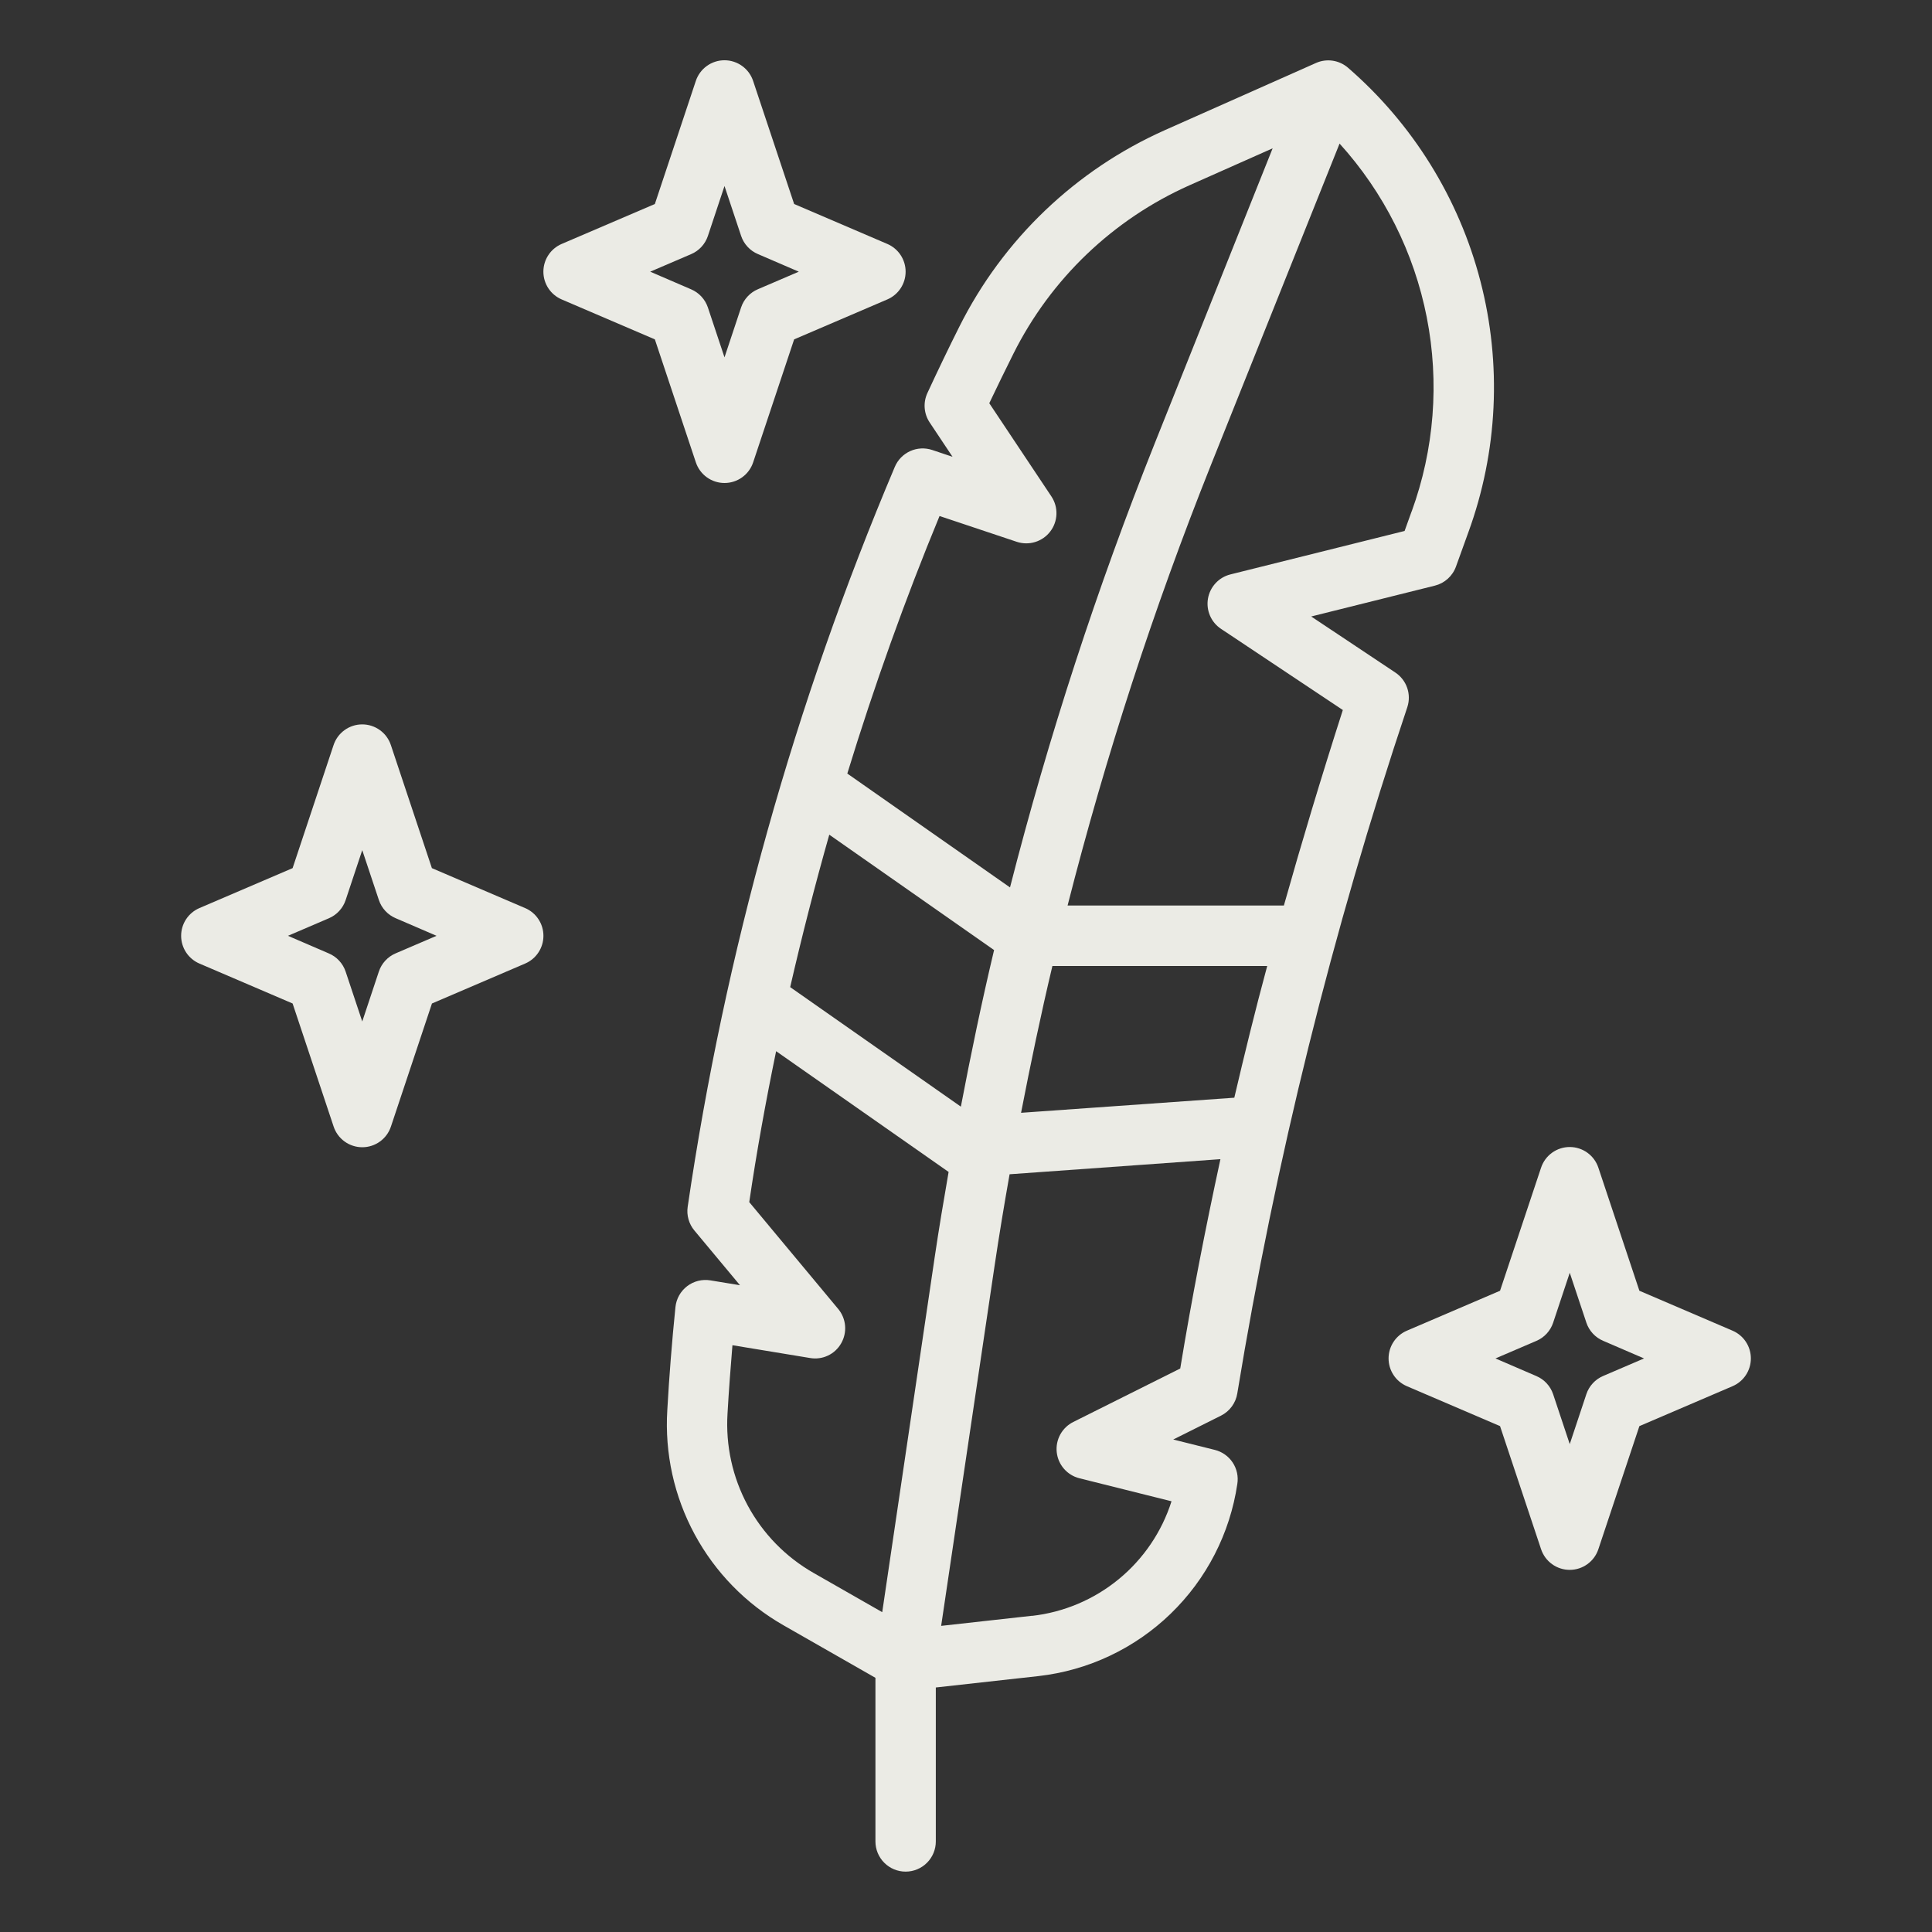
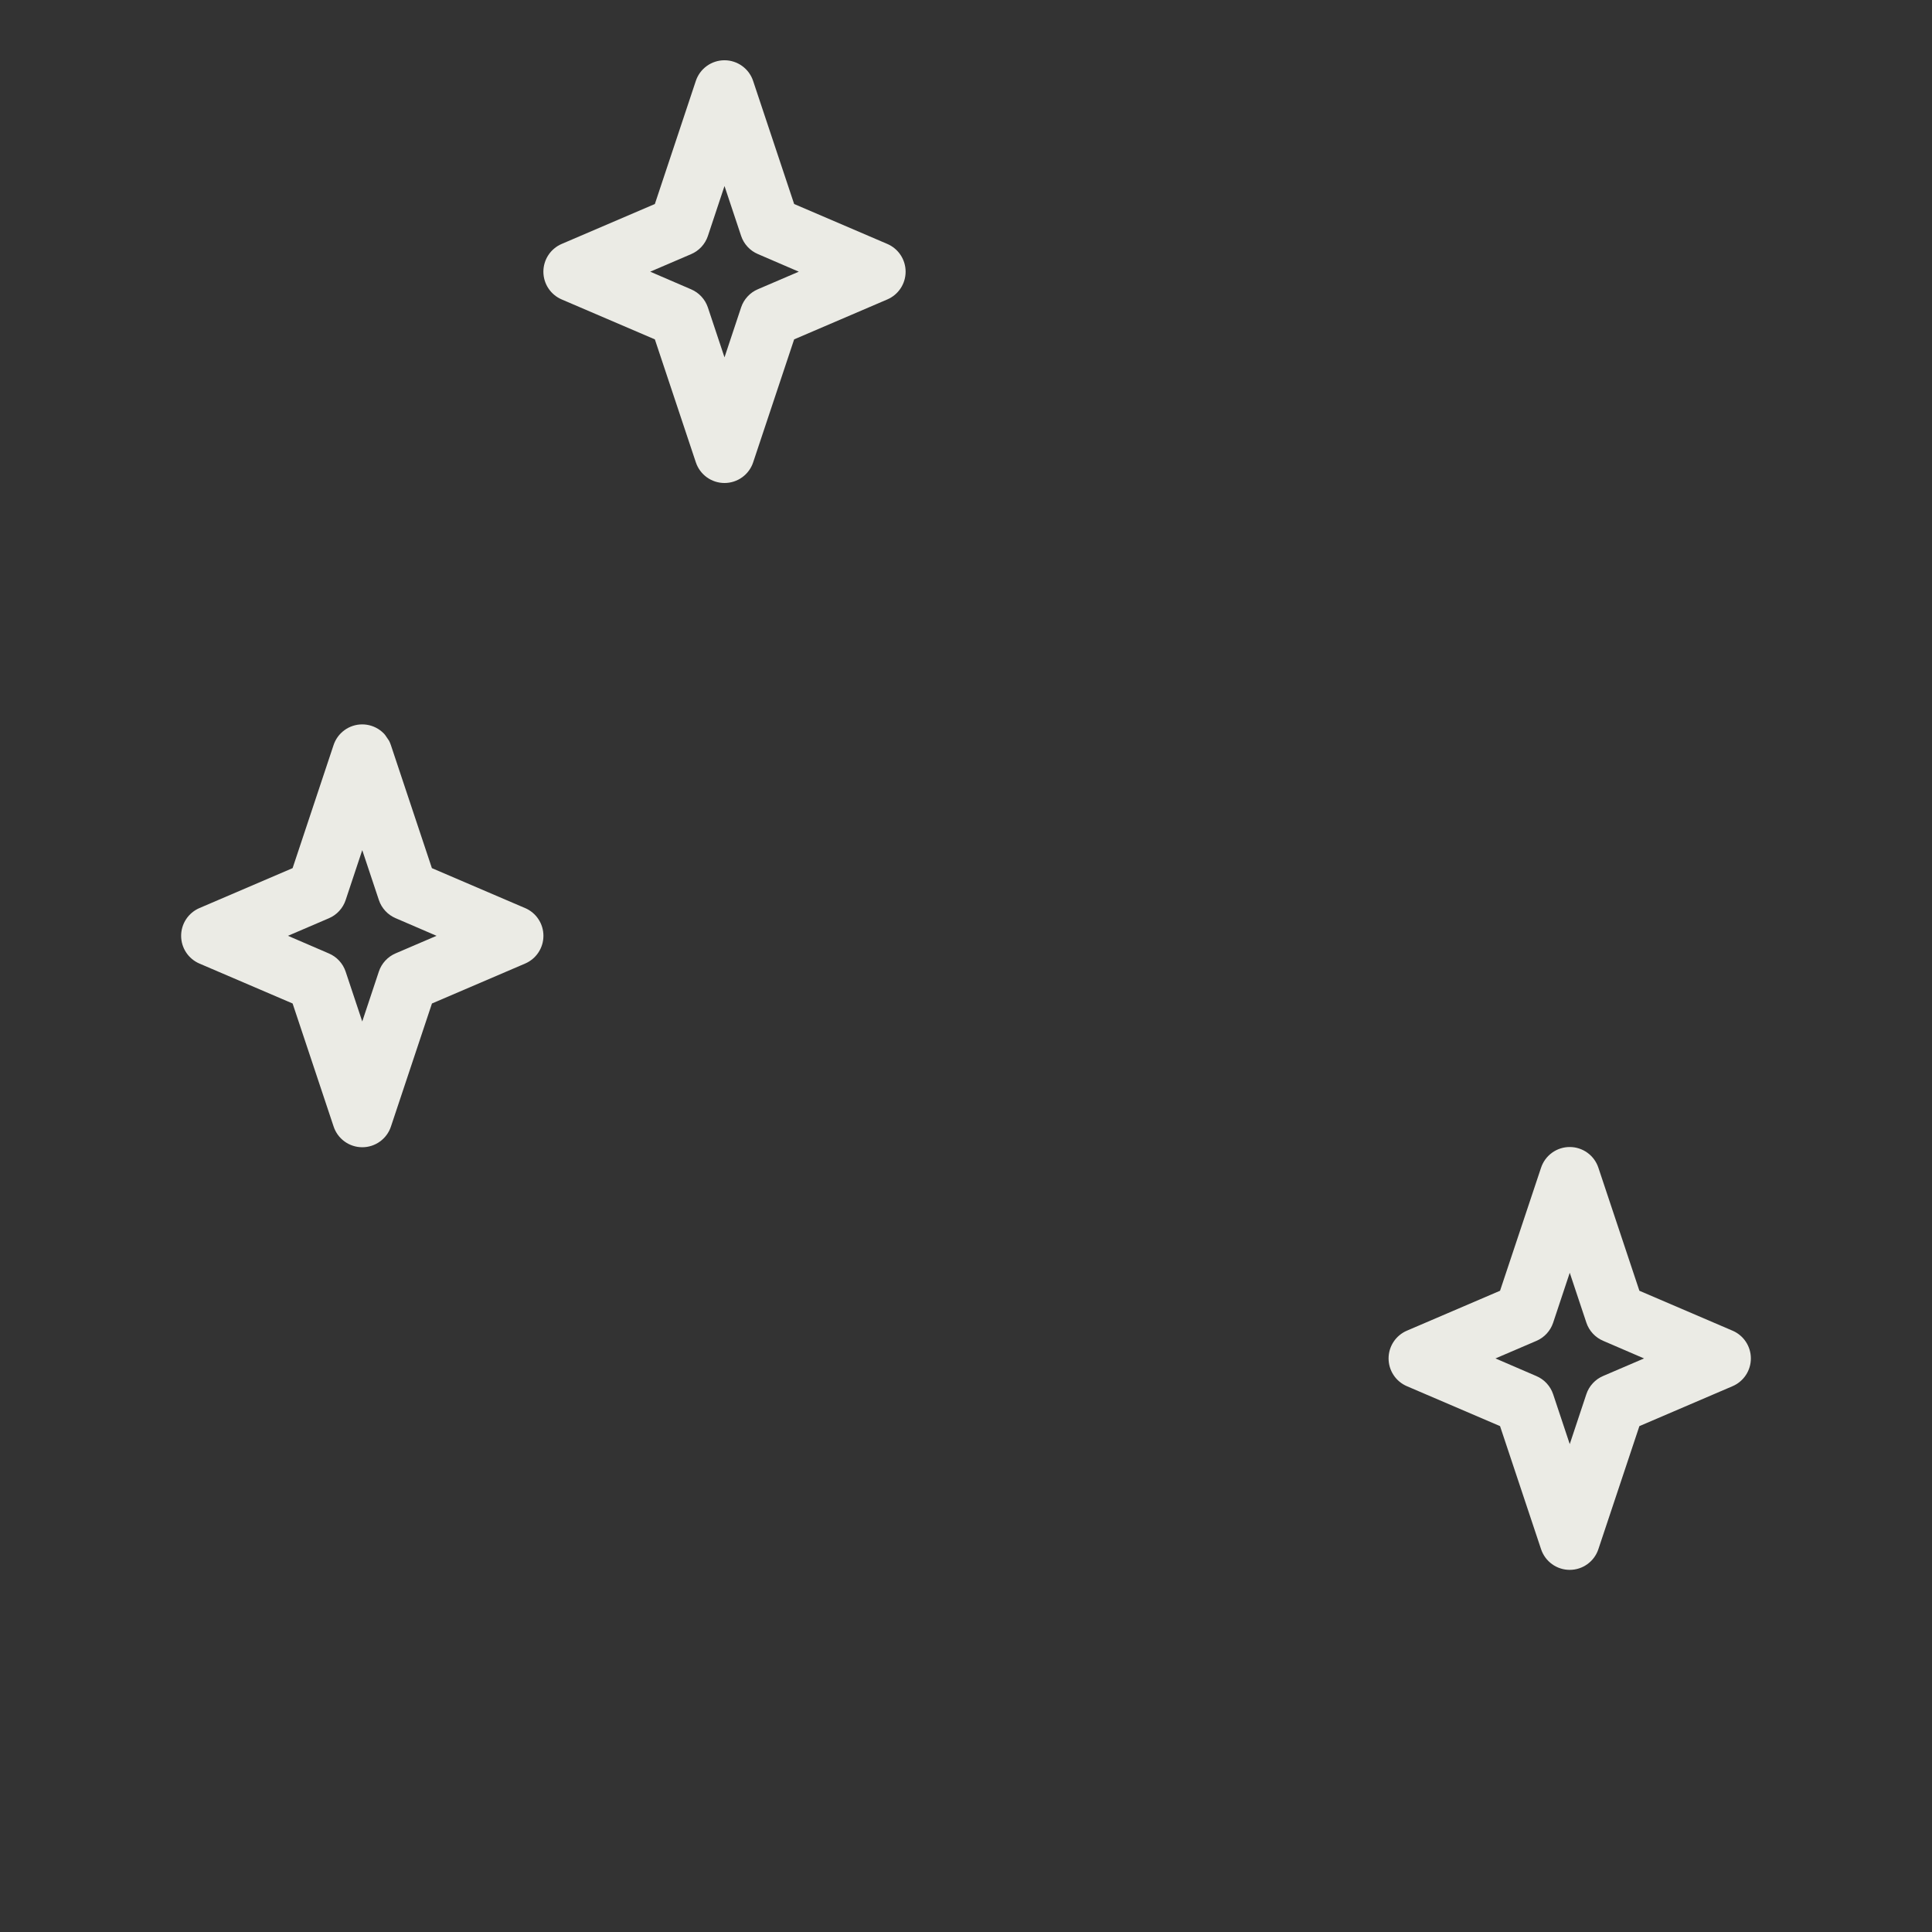
<svg xmlns="http://www.w3.org/2000/svg" version="1.2" preserveAspectRatio="xMidYMid meet" height="1000" viewBox="0 0 750 750" zoomAndPan="magnify" width="1000">
  <rect x="0" y="0" width="750" height="750" fill="#333333" stroke="none" />
  <g id="2a9105d683">
-     <path d="M 471.598 562.852 L 455.449 558.82 L 473.988 549.551 C 474.82 549.133 475.594 548.625 476.305 548.023 C 477.016 547.426 477.645 546.75 478.195 545.996 C 478.746 545.246 479.199 544.441 479.559 543.582 C 479.918 542.723 480.172 541.832 480.316 540.914 C 495.188 450.324 517.195 361.504 546.34 274.453 C 546.535 273.848 546.68 273.23 546.777 272.602 C 546.871 271.973 546.914 271.34 546.906 270.707 C 546.898 270.07 546.84 269.438 546.73 268.812 C 546.621 268.188 546.461 267.574 546.25 266.973 C 546.039 266.371 545.781 265.793 545.477 265.234 C 545.172 264.676 544.824 264.145 544.434 263.645 C 544.043 263.145 543.613 262.676 543.148 262.242 C 542.68 261.812 542.184 261.422 541.652 261.07 L 509.004 239.32 L 557.016 227.344 C 557.953 227.109 558.848 226.766 559.699 226.312 C 560.551 225.859 561.332 225.305 562.051 224.66 C 562.766 224.012 563.391 223.285 563.926 222.48 C 564.465 221.68 564.895 220.824 565.219 219.914 L 570.035 206.578 C 571.449 202.699 572.715 198.773 573.832 194.797 C 574.949 190.824 575.914 186.812 576.73 182.766 C 577.543 178.715 578.207 174.645 578.715 170.547 C 579.219 166.449 579.574 162.34 579.77 158.215 C 579.969 154.09 580.008 149.965 579.895 145.836 C 579.781 141.711 579.512 137.594 579.086 133.488 C 578.664 129.379 578.086 125.293 577.352 121.23 C 576.617 117.168 575.734 113.137 574.695 109.141 C 573.66 105.145 572.473 101.195 571.141 97.285 C 569.805 93.379 568.324 89.527 566.699 85.734 C 565.074 81.938 563.309 78.211 561.398 74.547 C 559.492 70.887 557.449 67.301 555.273 63.793 C 553.098 60.285 550.789 56.863 548.355 53.531 C 545.918 50.195 543.359 46.957 540.68 43.816 C 538 40.676 535.207 37.641 532.301 34.711 C 529.391 31.781 526.375 28.965 523.254 26.262 C 522.414 25.539 521.488 24.949 520.48 24.492 C 519.473 24.031 518.418 23.723 517.324 23.562 C 516.227 23.398 515.129 23.395 514.031 23.547 C 512.934 23.695 511.879 23.996 510.867 24.445 L 452.203 50.52 C 447.918 52.43 443.719 54.52 439.613 56.789 C 435.504 59.059 431.504 61.504 427.605 64.117 C 423.711 66.73 419.934 69.508 416.273 72.449 C 412.617 75.387 409.09 78.48 405.699 81.723 C 402.305 84.965 399.059 88.348 395.957 91.867 C 392.855 95.391 389.914 99.039 387.125 102.812 C 384.336 106.59 381.719 110.477 379.266 114.477 C 376.812 118.48 374.535 122.578 372.434 126.773 C 368.262 135.102 364.125 143.695 360.023 152.555 C 359.598 153.473 359.293 154.43 359.113 155.422 C 358.934 156.418 358.887 157.422 358.965 158.43 C 359.047 159.438 359.254 160.418 359.586 161.375 C 359.922 162.328 360.371 163.223 360.938 164.062 L 369.773 177.328 L 361.875 174.68 C 361.184 174.449 360.473 174.281 359.75 174.184 C 359.027 174.086 358.301 174.055 357.574 174.09 C 356.844 174.129 356.125 174.23 355.414 174.402 C 354.703 174.574 354.016 174.809 353.352 175.109 C 352.684 175.41 352.055 175.77 351.453 176.188 C 350.855 176.605 350.301 177.074 349.789 177.594 C 349.277 178.117 348.82 178.68 348.414 179.289 C 348.012 179.895 347.664 180.535 347.379 181.207 C 327.918 227.188 311.461 274.215 298 322.297 C 284.543 370.375 274.191 419.117 266.953 468.516 C 266.719 470.152 266.828 471.77 267.281 473.359 C 267.73 474.953 268.484 476.383 269.543 477.656 L 287.262 498.926 L 275.777 497.039 C 274.988 496.91 274.195 496.859 273.395 496.891 C 272.594 496.922 271.809 497.035 271.031 497.23 C 270.254 497.422 269.504 497.695 268.785 498.039 C 268.062 498.387 267.387 498.805 266.75 499.289 C 266.113 499.777 265.535 500.32 265.008 500.926 C 264.484 501.531 264.027 502.18 263.637 502.879 C 263.246 503.578 262.93 504.309 262.691 505.07 C 262.449 505.836 262.289 506.613 262.207 507.41 C 260.848 520.793 259.781 534.258 259.043 547.43 C 258.914 549.512 258.859 551.594 258.875 553.68 C 258.895 555.766 258.984 557.848 259.145 559.926 C 259.309 562.004 259.543 564.074 259.848 566.137 C 260.156 568.199 260.531 570.25 260.98 572.285 C 261.43 574.32 261.949 576.34 262.539 578.34 C 263.129 580.34 263.789 582.316 264.516 584.27 C 265.242 586.227 266.035 588.152 266.898 590.051 C 267.758 591.949 268.688 593.816 269.676 595.648 C 270.668 597.484 271.723 599.281 272.84 601.043 C 273.957 602.805 275.133 604.523 276.371 606.203 C 277.605 607.883 278.898 609.516 280.25 611.105 C 281.602 612.691 283.004 614.234 284.461 615.723 C 285.918 617.215 287.426 618.652 288.984 620.039 C 290.543 621.426 292.148 622.758 293.797 624.031 C 295.449 625.305 297.141 626.52 298.875 627.676 C 300.609 628.832 302.383 629.93 304.195 630.961 L 339.844 651.328 L 339.844 714.844 C 339.844 715.613 339.918 716.375 340.07 717.129 C 340.219 717.883 340.441 718.617 340.734 719.328 C 341.031 720.039 341.391 720.715 341.82 721.355 C 342.246 721.992 342.73 722.586 343.277 723.129 C 343.82 723.676 344.414 724.16 345.051 724.586 C 345.691 725.016 346.367 725.375 347.078 725.672 C 347.789 725.965 348.523 726.188 349.277 726.336 C 350.031 726.488 350.793 726.562 351.562 726.562 C 352.332 726.562 353.094 726.488 353.848 726.336 C 354.602 726.188 355.336 725.965 356.047 725.672 C 356.758 725.375 357.434 725.016 358.074 724.586 C 358.711 724.16 359.305 723.676 359.848 723.129 C 360.395 722.586 360.879 721.992 361.305 721.355 C 361.734 720.715 362.094 720.039 362.391 719.328 C 362.684 718.617 362.906 717.883 363.055 717.129 C 363.207 716.375 363.281 715.613 363.281 714.844 L 363.281 655.078 L 403.195 650.648 C 405.586 650.375 407.961 650.008 410.32 649.539 C 412.68 649.074 415.016 648.512 417.328 647.852 C 419.641 647.191 421.922 646.441 424.176 645.598 C 426.426 644.75 428.641 643.816 430.812 642.789 C 432.988 641.762 435.117 640.648 437.203 639.445 C 439.285 638.246 441.316 636.961 443.293 635.594 C 445.273 634.227 447.191 632.777 449.051 631.254 C 450.91 629.73 452.707 628.133 454.434 626.457 C 456.164 624.785 457.82 623.047 459.406 621.238 C 460.996 619.434 462.504 617.562 463.938 615.629 C 465.371 613.699 466.723 611.711 467.992 609.672 C 469.262 607.629 470.449 605.539 471.547 603.398 C 472.645 601.258 473.656 599.078 474.574 596.855 C 475.496 594.633 476.324 592.379 477.059 590.09 C 477.793 587.801 478.434 585.484 478.98 583.141 C 479.527 580.797 479.977 578.438 480.328 576.059 C 480.441 575.34 480.488 574.621 480.469 573.895 C 480.449 573.168 480.363 572.449 480.207 571.738 C 480.055 571.031 479.836 570.34 479.555 569.672 C 479.273 569 478.93 568.363 478.531 567.758 C 478.129 567.152 477.676 566.59 477.172 566.066 C 476.668 565.543 476.117 565.074 475.523 564.656 C 474.93 564.234 474.305 563.875 473.645 563.57 C 472.984 563.266 472.301 563.027 471.598 562.852 Z M 321.926 324.023 L 385.898 368.812 C 381.105 388.969 376.887 409.254 373.008 429.598 L 306.75 383.203 C 311.273 363.484 316.332 343.758 321.926 324.023 Z M 408.539 375 L 491.93 375 C 487.242 392.297 483.105 409.266 479.156 426.129 L 396.375 431.988 C 400.066 412.957 404.039 393.914 408.539 375 Z M 547.992 198.527 L 545.262 206.121 L 477.609 222.996 C 476.512 223.273 475.477 223.703 474.5 224.277 C 473.527 224.855 472.656 225.562 471.887 226.391 C 471.117 227.223 470.48 228.145 469.977 229.16 C 469.477 230.176 469.129 231.242 468.934 232.355 C 468.742 233.473 468.711 234.594 468.84 235.719 C 468.973 236.844 469.262 237.926 469.707 238.965 C 470.152 240.008 470.734 240.965 471.457 241.836 C 472.18 242.707 473.012 243.461 473.953 244.09 L 521.285 275.625 C 512.848 301.898 505.301 327.012 498.398 351.527 L 414.434 351.527 C 429.266 293.344 447.805 236.367 470.051 180.598 L 520.02 55.734 C 522.16 58.098 524.219 60.527 526.191 63.027 C 528.168 65.527 530.055 68.094 531.855 70.723 C 533.656 73.352 535.367 76.039 536.984 78.785 C 538.602 81.531 540.125 84.328 541.555 87.176 C 542.984 90.023 544.316 92.918 545.547 95.855 C 546.781 98.793 547.91 101.773 548.941 104.789 C 549.973 107.805 550.898 110.852 551.723 113.93 C 552.547 117.008 553.266 120.109 553.879 123.238 C 554.492 126.363 554.996 129.508 555.398 132.672 C 555.797 135.832 556.09 139.004 556.273 142.184 C 556.457 145.367 556.535 148.551 556.504 151.738 C 556.473 154.922 556.332 158.105 556.086 161.281 C 555.836 164.461 555.484 167.625 555.02 170.777 C 554.559 173.93 553.988 177.062 553.316 180.18 C 552.641 183.293 551.859 186.383 550.977 189.441 C 550.094 192.504 549.105 195.531 548.016 198.527 Z M 364.711 200.309 L 394.699 210.328 C 395.273 210.52 395.859 210.664 396.457 210.766 C 397.055 210.867 397.656 210.918 398.262 210.926 C 398.867 210.934 399.469 210.895 400.07 210.809 C 400.668 210.723 401.258 210.59 401.836 210.41 C 402.414 210.234 402.977 210.012 403.52 209.746 C 404.066 209.484 404.586 209.176 405.086 208.832 C 405.582 208.484 406.051 208.105 406.488 207.688 C 406.926 207.27 407.328 206.82 407.695 206.34 C 408.066 205.859 408.395 205.352 408.684 204.82 C 408.977 204.289 409.223 203.738 409.426 203.168 C 409.633 202.598 409.789 202.016 409.906 201.422 C 410.02 200.824 410.086 200.227 410.109 199.621 C 410.129 199.016 410.105 198.414 410.031 197.812 C 409.961 197.211 409.844 196.617 409.68 196.035 C 409.516 195.453 409.305 194.887 409.055 194.336 C 408.801 193.785 408.508 193.254 408.176 192.75 L 384.035 156.527 C 387.16 149.965 390.285 143.555 393.41 137.297 C 395.207 133.699 397.156 130.188 399.254 126.758 C 401.355 123.332 403.598 120 405.984 116.762 C 408.371 113.527 410.891 110.402 413.547 107.383 C 416.203 104.363 418.98 101.465 421.887 98.684 C 424.793 95.906 427.812 93.258 430.945 90.738 C 434.078 88.219 437.312 85.836 440.648 83.598 C 443.988 81.355 447.414 79.262 450.934 77.316 C 454.453 75.371 458.047 73.578 461.719 71.941 L 494.039 57.574 L 448.336 171.938 C 425.863 228.242 407.113 285.762 392.086 344.496 L 328.922 300.293 C 339.387 266.168 351.398 232.547 364.734 200.309 Z M 282.422 548.73 C 282.914 539.988 283.594 531.152 284.332 522.211 L 314.473 527.18 C 315.652 527.383 316.836 527.406 318.02 527.242 C 319.207 527.082 320.34 526.742 321.422 526.23 C 322.504 525.719 323.484 525.055 324.359 524.238 C 325.234 523.422 325.965 522.492 326.555 521.449 C 327.148 520.41 327.574 519.309 327.828 518.141 C 328.086 516.973 328.16 515.793 328.055 514.602 C 327.953 513.414 327.672 512.266 327.215 511.16 C 326.758 510.055 326.148 509.043 325.383 508.125 L 290.859 466.664 C 293.672 447.375 297.234 427.758 301.289 408.07 L 368.25 454.945 C 366.328 466.008 364.465 477.082 362.824 488.191 L 342.48 625.84 L 315.82 610.605 C 313.137 609.074 310.57 607.359 308.121 605.469 C 305.676 603.578 303.371 601.527 301.211 599.316 C 299.051 597.105 297.055 594.754 295.223 592.262 C 293.391 589.773 291.738 587.164 290.27 584.445 C 288.805 581.723 287.531 578.914 286.453 576.016 C 285.375 573.117 284.508 570.156 283.844 567.137 C 283.18 564.117 282.727 561.066 282.492 557.984 C 282.254 554.902 282.23 551.816 282.422 548.73 Z M 400.582 627.246 L 365.355 631.16 L 386.062 491.602 C 387.832 479.66 389.812 467.742 391.922 455.848 L 473.766 449.988 C 467.906 477.059 462.656 503.953 458.168 531.246 L 416.66 552 C 415.59 552.531 414.621 553.215 413.758 554.043 C 412.895 554.871 412.176 555.812 411.598 556.863 C 411.023 557.91 410.617 559.023 410.383 560.199 C 410.148 561.371 410.098 562.555 410.223 563.742 C 410.352 564.934 410.656 566.078 411.133 567.176 C 411.609 568.273 412.242 569.273 413.027 570.176 C 413.812 571.082 414.715 571.848 415.734 572.473 C 416.754 573.102 417.844 573.562 419.004 573.855 L 454.781 582.797 C 454.312 584.27 453.793 585.723 453.219 587.156 C 452.645 588.59 452.02 590.004 451.348 591.391 C 450.672 592.781 449.945 594.145 449.176 595.484 C 448.402 596.82 447.582 598.129 446.715 599.406 C 445.848 600.684 444.938 601.93 443.98 603.145 C 443.023 604.355 442.023 605.535 440.984 606.676 C 439.941 607.816 438.863 608.918 437.742 609.984 C 436.621 611.047 435.465 612.066 434.27 613.047 C 433.074 614.027 431.848 614.965 430.586 615.855 C 429.324 616.75 428.035 617.594 426.711 618.395 C 425.391 619.191 424.043 619.941 422.664 620.645 C 421.289 621.348 419.891 622 418.469 622.602 C 417.043 623.203 415.602 623.754 414.141 624.25 C 412.676 624.746 411.199 625.191 409.703 625.586 C 408.211 625.977 406.703 626.312 405.188 626.598 C 403.668 626.879 402.141 627.109 400.605 627.281 Z M 400.582 627.246" style="stroke:none;fill-rule:nonzero;fill:#ebebe5;fill-opacity:1;" />
    <path d="M 281.25 187.5 C 281.863 187.5 282.469 187.453 283.074 187.359 C 283.676 187.262 284.27 187.121 284.852 186.934 C 285.434 186.746 285.996 186.516 286.543 186.238 C 287.09 185.961 287.609 185.645 288.105 185.289 C 288.602 184.93 289.066 184.535 289.5 184.105 C 289.934 183.676 290.332 183.215 290.695 182.723 C 291.059 182.23 291.379 181.711 291.66 181.168 C 291.941 180.625 292.18 180.062 292.371 179.484 L 308.285 131.742 L 344.461 116.238 C 345.516 115.785 346.48 115.191 347.359 114.457 C 348.238 113.723 348.996 112.875 349.625 111.918 C 350.258 110.961 350.734 109.934 351.066 108.836 C 351.395 107.738 351.559 106.613 351.559 105.469 C 351.559 104.324 351.395 103.199 351.066 102.102 C 350.734 101.004 350.258 99.977 349.625 99.02 C 348.996 98.062 348.238 97.215 347.359 96.48 C 346.48 95.746 345.516 95.152 344.461 94.699 L 308.285 79.195 L 292.371 31.453 C 292.18 30.871 291.945 30.305 291.664 29.762 C 291.383 29.215 291.062 28.695 290.703 28.199 C 290.34 27.703 289.941 27.242 289.508 26.809 C 289.074 26.375 288.605 25.98 288.109 25.621 C 287.613 25.262 287.094 24.941 286.547 24.664 C 286 24.387 285.434 24.152 284.852 23.965 C 284.266 23.773 283.672 23.633 283.066 23.535 C 282.461 23.441 281.852 23.395 281.238 23.395 C 280.625 23.395 280.016 23.441 279.41 23.535 C 278.805 23.633 278.211 23.773 277.625 23.965 C 277.043 24.152 276.477 24.387 275.93 24.664 C 275.383 24.941 274.863 25.262 274.367 25.621 C 273.871 25.98 273.402 26.375 272.969 26.809 C 272.535 27.242 272.137 27.703 271.773 28.199 C 271.414 28.695 271.094 29.215 270.812 29.762 C 270.531 30.305 270.297 30.871 270.105 31.453 L 254.215 79.195 L 218.039 94.699 C 216.984 95.152 216.02 95.746 215.141 96.48 C 214.262 97.215 213.504 98.062 212.875 99.02 C 212.242 99.977 211.766 101.004 211.434 102.102 C 211.105 103.199 210.941 104.324 210.941 105.469 C 210.941 106.613 211.105 107.738 211.434 108.836 C 211.766 109.934 212.242 110.961 212.875 111.918 C 213.504 112.875 214.262 113.723 215.141 114.457 C 216.02 115.191 216.984 115.785 218.039 116.238 L 254.215 131.742 L 270.129 179.484 C 270.32 180.062 270.559 180.625 270.84 181.168 C 271.121 181.711 271.441 182.23 271.805 182.723 C 272.168 183.215 272.566 183.676 273 184.105 C 273.434 184.535 273.898 184.93 274.395 185.289 C 274.891 185.645 275.41 185.961 275.957 186.238 C 276.504 186.516 277.066 186.746 277.648 186.934 C 278.23 187.121 278.824 187.262 279.426 187.359 C 280.031 187.453 280.637 187.5 281.25 187.5 Z M 252.41 105.469 L 268.289 98.66 C 269.824 98.004 271.16 97.066 272.293 95.84 C 273.426 94.613 274.258 93.211 274.793 91.629 L 281.25 72.211 L 287.707 91.594 C 288.242 93.176 289.074 94.578 290.207 95.805 C 291.34 97.031 292.676 97.969 294.211 98.625 L 310.09 105.469 L 294.211 112.277 C 292.676 112.934 291.34 113.871 290.207 115.098 C 289.074 116.324 288.242 117.727 287.707 119.309 L 281.25 138.727 L 274.793 119.344 C 274.258 117.762 273.426 116.359 272.293 115.133 C 271.16 113.906 269.824 112.969 268.289 112.312 Z M 252.41 105.469" style="stroke:none;fill-rule:nonzero;fill:#ebebe5;fill-opacity:1;" />
-     <path d="M 203.836 352.512 L 167.66 337.008 L 151.746 289.266 C 151.555 288.684 151.32 288.117 151.039 287.574 C 150.758 287.027 150.438 286.508 150.078 286.012 C 149.715 285.516 149.316 285.055 148.883 284.621 C 148.449 284.188 147.98 283.793 147.484 283.434 C 146.988 283.074 146.469 282.754 145.922 282.477 C 145.375 282.199 144.809 281.965 144.227 281.777 C 143.641 281.586 143.047 281.445 142.441 281.348 C 141.836 281.254 141.227 281.207 140.613 281.207 C 140 281.207 139.391 281.254 138.785 281.348 C 138.18 281.445 137.586 281.586 137 281.777 C 136.418 281.965 135.852 282.199 135.305 282.477 C 134.758 282.754 134.238 283.074 133.742 283.434 C 133.246 283.793 132.777 284.188 132.344 284.621 C 131.91 285.055 131.512 285.516 131.148 286.012 C 130.789 286.508 130.469 287.027 130.188 287.574 C 129.906 288.117 129.672 288.684 129.48 289.266 L 113.59 337.008 L 77.414 352.512 C 76.359 352.965 75.395 353.559 74.516 354.293 C 73.637 355.027 72.879 355.875 72.25 356.832 C 71.617 357.789 71.141 358.816 70.809 359.914 C 70.48 361.012 70.316 362.137 70.316 363.281 C 70.316 364.426 70.48 365.551 70.809 366.648 C 71.141 367.746 71.617 368.773 72.25 369.73 C 72.879 370.688 73.637 371.535 74.516 372.27 C 75.395 373.004 76.359 373.598 77.414 374.051 L 113.59 389.555 L 129.504 437.297 C 129.695 437.879 129.93 438.445 130.211 438.988 C 130.492 439.535 130.812 440.055 131.172 440.551 C 131.535 441.047 131.934 441.508 132.367 441.941 C 132.801 442.375 133.27 442.77 133.766 443.129 C 134.262 443.488 134.781 443.809 135.328 444.086 C 135.875 444.363 136.441 444.598 137.023 444.785 C 137.609 444.977 138.203 445.117 138.809 445.215 C 139.414 445.309 140.023 445.355 140.637 445.355 C 141.25 445.355 141.859 445.309 142.465 445.215 C 143.07 445.117 143.664 444.977 144.25 444.785 C 144.832 444.598 145.398 444.363 145.945 444.086 C 146.492 443.809 147.012 443.488 147.508 443.129 C 148.004 442.77 148.473 442.375 148.906 441.941 C 149.34 441.508 149.738 441.047 150.102 440.551 C 150.461 440.055 150.781 439.535 151.062 438.988 C 151.344 438.445 151.578 437.879 151.77 437.297 L 167.684 389.555 L 203.859 374.051 C 204.914 373.598 205.879 373.004 206.758 372.27 C 207.637 371.535 208.395 370.688 209.023 369.73 C 209.656 368.773 210.133 367.746 210.465 366.648 C 210.793 365.551 210.957 364.426 210.957 363.281 C 210.957 362.137 210.793 361.012 210.465 359.914 C 210.133 358.816 209.656 357.789 209.023 356.832 C 208.395 355.875 207.637 355.027 206.758 354.293 C 205.879 353.559 204.914 352.965 203.859 352.512 Z M 153.586 370.09 C 152.051 370.746 150.715 371.684 149.582 372.91 C 148.449 374.137 147.617 375.539 147.082 377.121 L 140.625 396.539 L 134.168 377.156 C 133.633 375.574 132.801 374.172 131.668 372.945 C 130.535 371.719 129.199 370.781 127.664 370.125 L 111.785 363.281 L 127.664 356.473 C 129.199 355.816 130.535 354.879 131.668 353.652 C 132.801 352.426 133.633 351.023 134.168 349.441 L 140.625 330.023 L 147.082 349.406 C 147.617 350.988 148.449 352.391 149.582 353.617 C 150.715 354.844 152.051 355.781 153.586 356.438 L 169.465 363.281 Z M 153.586 370.09" style="stroke:none;fill-rule:nonzero;fill:#ebebe5;fill-opacity:1;" />
+     <path d="M 203.836 352.512 L 167.66 337.008 L 151.746 289.266 C 151.555 288.684 151.32 288.117 151.039 287.574 C 149.715 285.516 149.316 285.055 148.883 284.621 C 148.449 284.188 147.98 283.793 147.484 283.434 C 146.988 283.074 146.469 282.754 145.922 282.477 C 145.375 282.199 144.809 281.965 144.227 281.777 C 143.641 281.586 143.047 281.445 142.441 281.348 C 141.836 281.254 141.227 281.207 140.613 281.207 C 140 281.207 139.391 281.254 138.785 281.348 C 138.18 281.445 137.586 281.586 137 281.777 C 136.418 281.965 135.852 282.199 135.305 282.477 C 134.758 282.754 134.238 283.074 133.742 283.434 C 133.246 283.793 132.777 284.188 132.344 284.621 C 131.91 285.055 131.512 285.516 131.148 286.012 C 130.789 286.508 130.469 287.027 130.188 287.574 C 129.906 288.117 129.672 288.684 129.48 289.266 L 113.59 337.008 L 77.414 352.512 C 76.359 352.965 75.395 353.559 74.516 354.293 C 73.637 355.027 72.879 355.875 72.25 356.832 C 71.617 357.789 71.141 358.816 70.809 359.914 C 70.48 361.012 70.316 362.137 70.316 363.281 C 70.316 364.426 70.48 365.551 70.809 366.648 C 71.141 367.746 71.617 368.773 72.25 369.73 C 72.879 370.688 73.637 371.535 74.516 372.27 C 75.395 373.004 76.359 373.598 77.414 374.051 L 113.59 389.555 L 129.504 437.297 C 129.695 437.879 129.93 438.445 130.211 438.988 C 130.492 439.535 130.812 440.055 131.172 440.551 C 131.535 441.047 131.934 441.508 132.367 441.941 C 132.801 442.375 133.27 442.77 133.766 443.129 C 134.262 443.488 134.781 443.809 135.328 444.086 C 135.875 444.363 136.441 444.598 137.023 444.785 C 137.609 444.977 138.203 445.117 138.809 445.215 C 139.414 445.309 140.023 445.355 140.637 445.355 C 141.25 445.355 141.859 445.309 142.465 445.215 C 143.07 445.117 143.664 444.977 144.25 444.785 C 144.832 444.598 145.398 444.363 145.945 444.086 C 146.492 443.809 147.012 443.488 147.508 443.129 C 148.004 442.77 148.473 442.375 148.906 441.941 C 149.34 441.508 149.738 441.047 150.102 440.551 C 150.461 440.055 150.781 439.535 151.062 438.988 C 151.344 438.445 151.578 437.879 151.77 437.297 L 167.684 389.555 L 203.859 374.051 C 204.914 373.598 205.879 373.004 206.758 372.27 C 207.637 371.535 208.395 370.688 209.023 369.73 C 209.656 368.773 210.133 367.746 210.465 366.648 C 210.793 365.551 210.957 364.426 210.957 363.281 C 210.957 362.137 210.793 361.012 210.465 359.914 C 210.133 358.816 209.656 357.789 209.023 356.832 C 208.395 355.875 207.637 355.027 206.758 354.293 C 205.879 353.559 204.914 352.965 203.859 352.512 Z M 153.586 370.09 C 152.051 370.746 150.715 371.684 149.582 372.91 C 148.449 374.137 147.617 375.539 147.082 377.121 L 140.625 396.539 L 134.168 377.156 C 133.633 375.574 132.801 374.172 131.668 372.945 C 130.535 371.719 129.199 370.781 127.664 370.125 L 111.785 363.281 L 127.664 356.473 C 129.199 355.816 130.535 354.879 131.668 353.652 C 132.801 352.426 133.633 351.023 134.168 349.441 L 140.625 330.023 L 147.082 349.406 C 147.617 350.988 148.449 352.391 149.582 353.617 C 150.715 354.844 152.051 355.781 153.586 356.438 L 169.465 363.281 Z M 153.586 370.09" style="stroke:none;fill-rule:nonzero;fill:#ebebe5;fill-opacity:1;" />
    <path d="M 672.586 516.574 L 636.41 501.07 L 620.496 453.328 C 620.305 452.746 620.07 452.18 619.789 451.637 C 619.508 451.09 619.188 450.57 618.828 450.074 C 618.465 449.578 618.066 449.117 617.633 448.684 C 617.199 448.25 616.73 447.855 616.234 447.496 C 615.738 447.137 615.215 446.816 614.672 446.539 C 614.125 446.262 613.559 446.027 612.977 445.84 C 612.391 445.648 611.797 445.508 611.191 445.41 C 610.586 445.316 609.977 445.27 609.363 445.27 C 608.75 445.27 608.141 445.316 607.535 445.41 C 606.93 445.508 606.336 445.648 605.75 445.84 C 605.168 446.027 604.602 446.262 604.055 446.539 C 603.508 446.816 602.988 447.137 602.492 447.496 C 601.996 447.855 601.527 448.25 601.094 448.684 C 600.66 449.117 600.262 449.578 599.898 450.074 C 599.539 450.57 599.219 451.09 598.938 451.637 C 598.656 452.18 598.422 452.746 598.23 453.328 L 582.316 501.07 L 546.141 516.574 C 545.086 517.027 544.121 517.621 543.242 518.355 C 542.363 519.09 541.605 519.938 540.977 520.895 C 540.344 521.852 539.867 522.879 539.535 523.977 C 539.207 525.074 539.043 526.199 539.043 527.344 C 539.043 528.488 539.207 529.613 539.535 530.711 C 539.867 531.809 540.344 532.836 540.977 533.793 C 541.605 534.75 542.363 535.598 543.242 536.332 C 544.121 537.066 545.086 537.66 546.141 538.113 L 582.316 553.617 L 598.23 601.359 C 598.422 601.941 598.656 602.508 598.938 603.051 C 599.219 603.598 599.539 604.117 599.898 604.613 C 600.262 605.109 600.66 605.57 601.094 606.004 C 601.527 606.438 601.996 606.832 602.492 607.191 C 602.988 607.551 603.508 607.871 604.055 608.148 C 604.602 608.426 605.168 608.66 605.75 608.848 C 606.336 609.039 606.93 609.18 607.535 609.277 C 608.141 609.371 608.75 609.418 609.363 609.418 C 609.977 609.418 610.586 609.371 611.191 609.277 C 611.797 609.18 612.391 609.039 612.977 608.848 C 613.559 608.66 614.125 608.426 614.672 608.148 C 615.219 607.871 615.738 607.551 616.234 607.191 C 616.73 606.832 617.199 606.438 617.633 606.004 C 618.066 605.57 618.465 605.109 618.828 604.613 C 619.188 604.117 619.508 603.598 619.789 603.051 C 620.07 602.508 620.305 601.941 620.496 601.359 L 636.41 553.617 L 672.586 538.113 C 673.641 537.66 674.605 537.066 675.484 536.332 C 676.363 535.598 677.121 534.75 677.75 533.793 C 678.383 532.836 678.859 531.809 679.191 530.711 C 679.52 529.613 679.684 528.488 679.684 527.344 C 679.684 526.199 679.52 525.074 679.191 523.977 C 678.859 522.879 678.383 521.852 677.75 520.895 C 677.121 519.938 676.363 519.09 675.484 518.355 C 674.605 517.621 673.641 517.027 672.586 516.574 Z M 622.336 534.152 C 620.801 534.809 619.465 535.746 618.332 536.973 C 617.199 538.199 616.367 539.602 615.832 541.184 L 609.375 560.602 L 602.918 541.219 C 602.383 539.637 601.551 538.234 600.418 537.008 C 599.285 535.781 597.949 534.844 596.414 534.188 L 580.535 527.344 L 596.414 520.535 C 597.949 519.879 599.285 518.941 600.418 517.715 C 601.551 516.488 602.383 515.086 602.918 513.504 L 609.375 494.086 L 615.832 513.469 C 616.367 515.051 617.199 516.453 618.332 517.68 C 619.465 518.906 620.801 519.844 622.336 520.5 L 638.215 527.344 Z M 622.336 534.152" style="stroke:none;fill-rule:nonzero;fill:#ebebe5;fill-opacity:1;" />
  </g>
</svg>